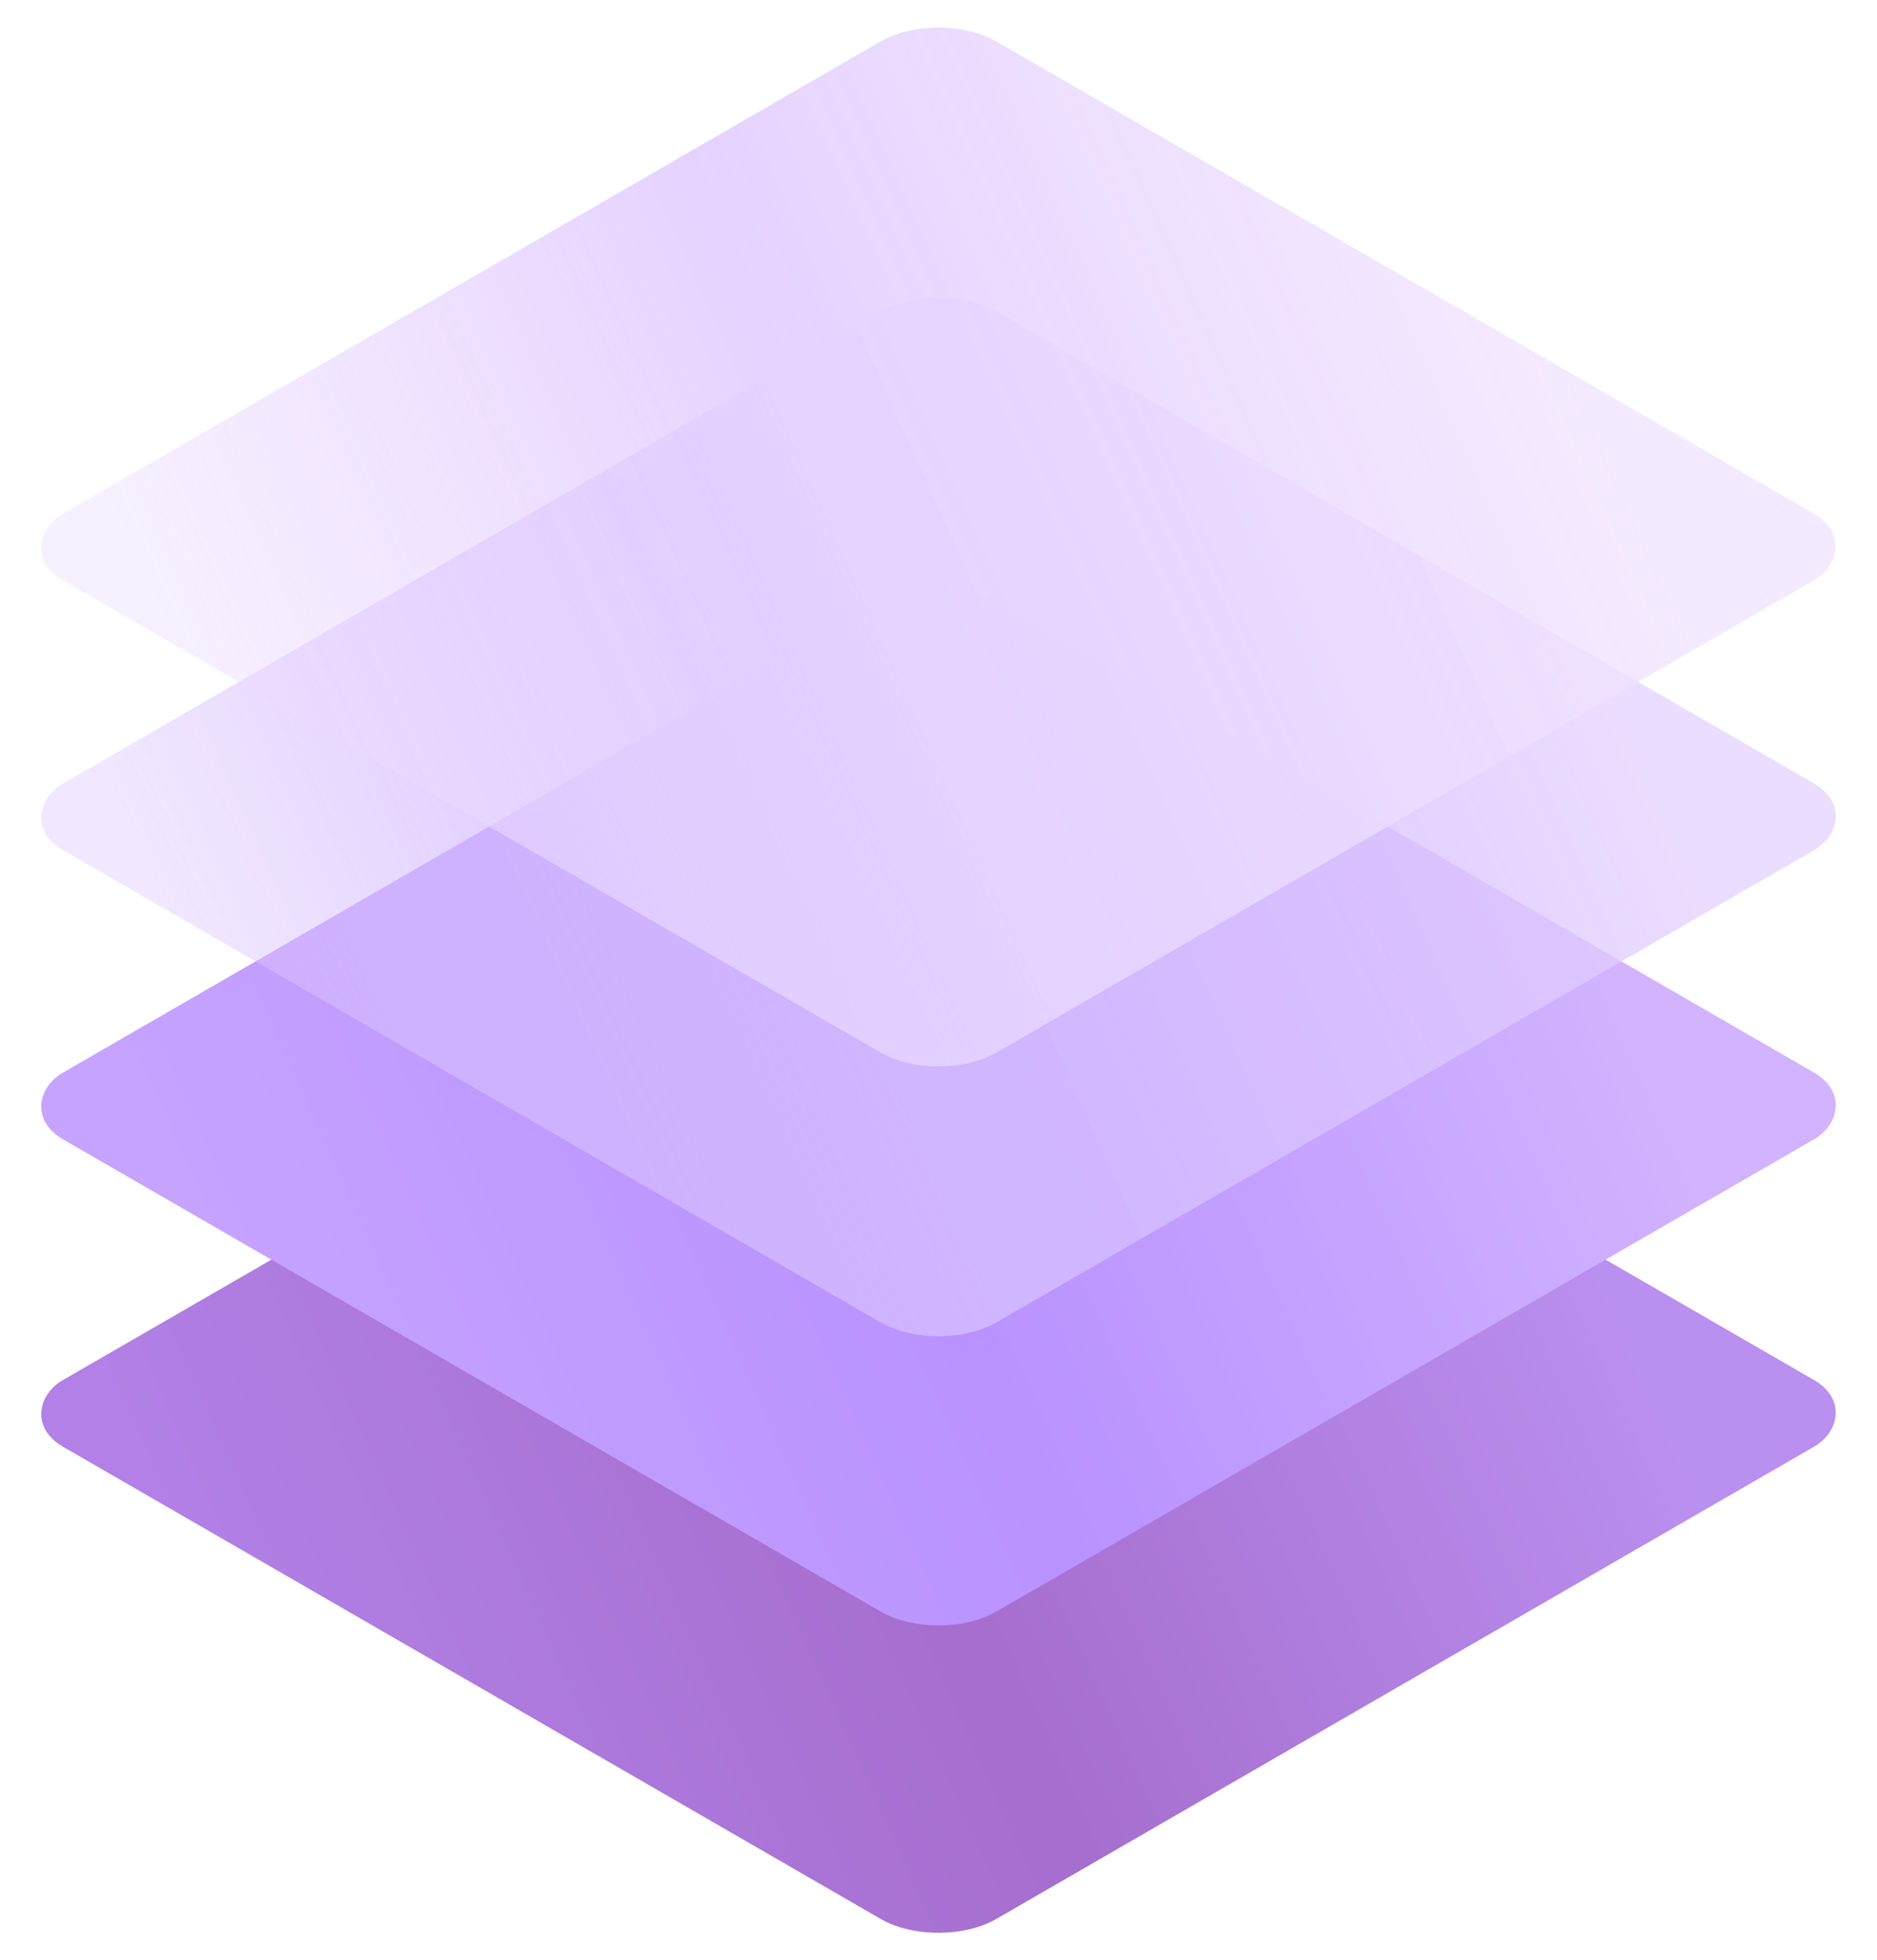
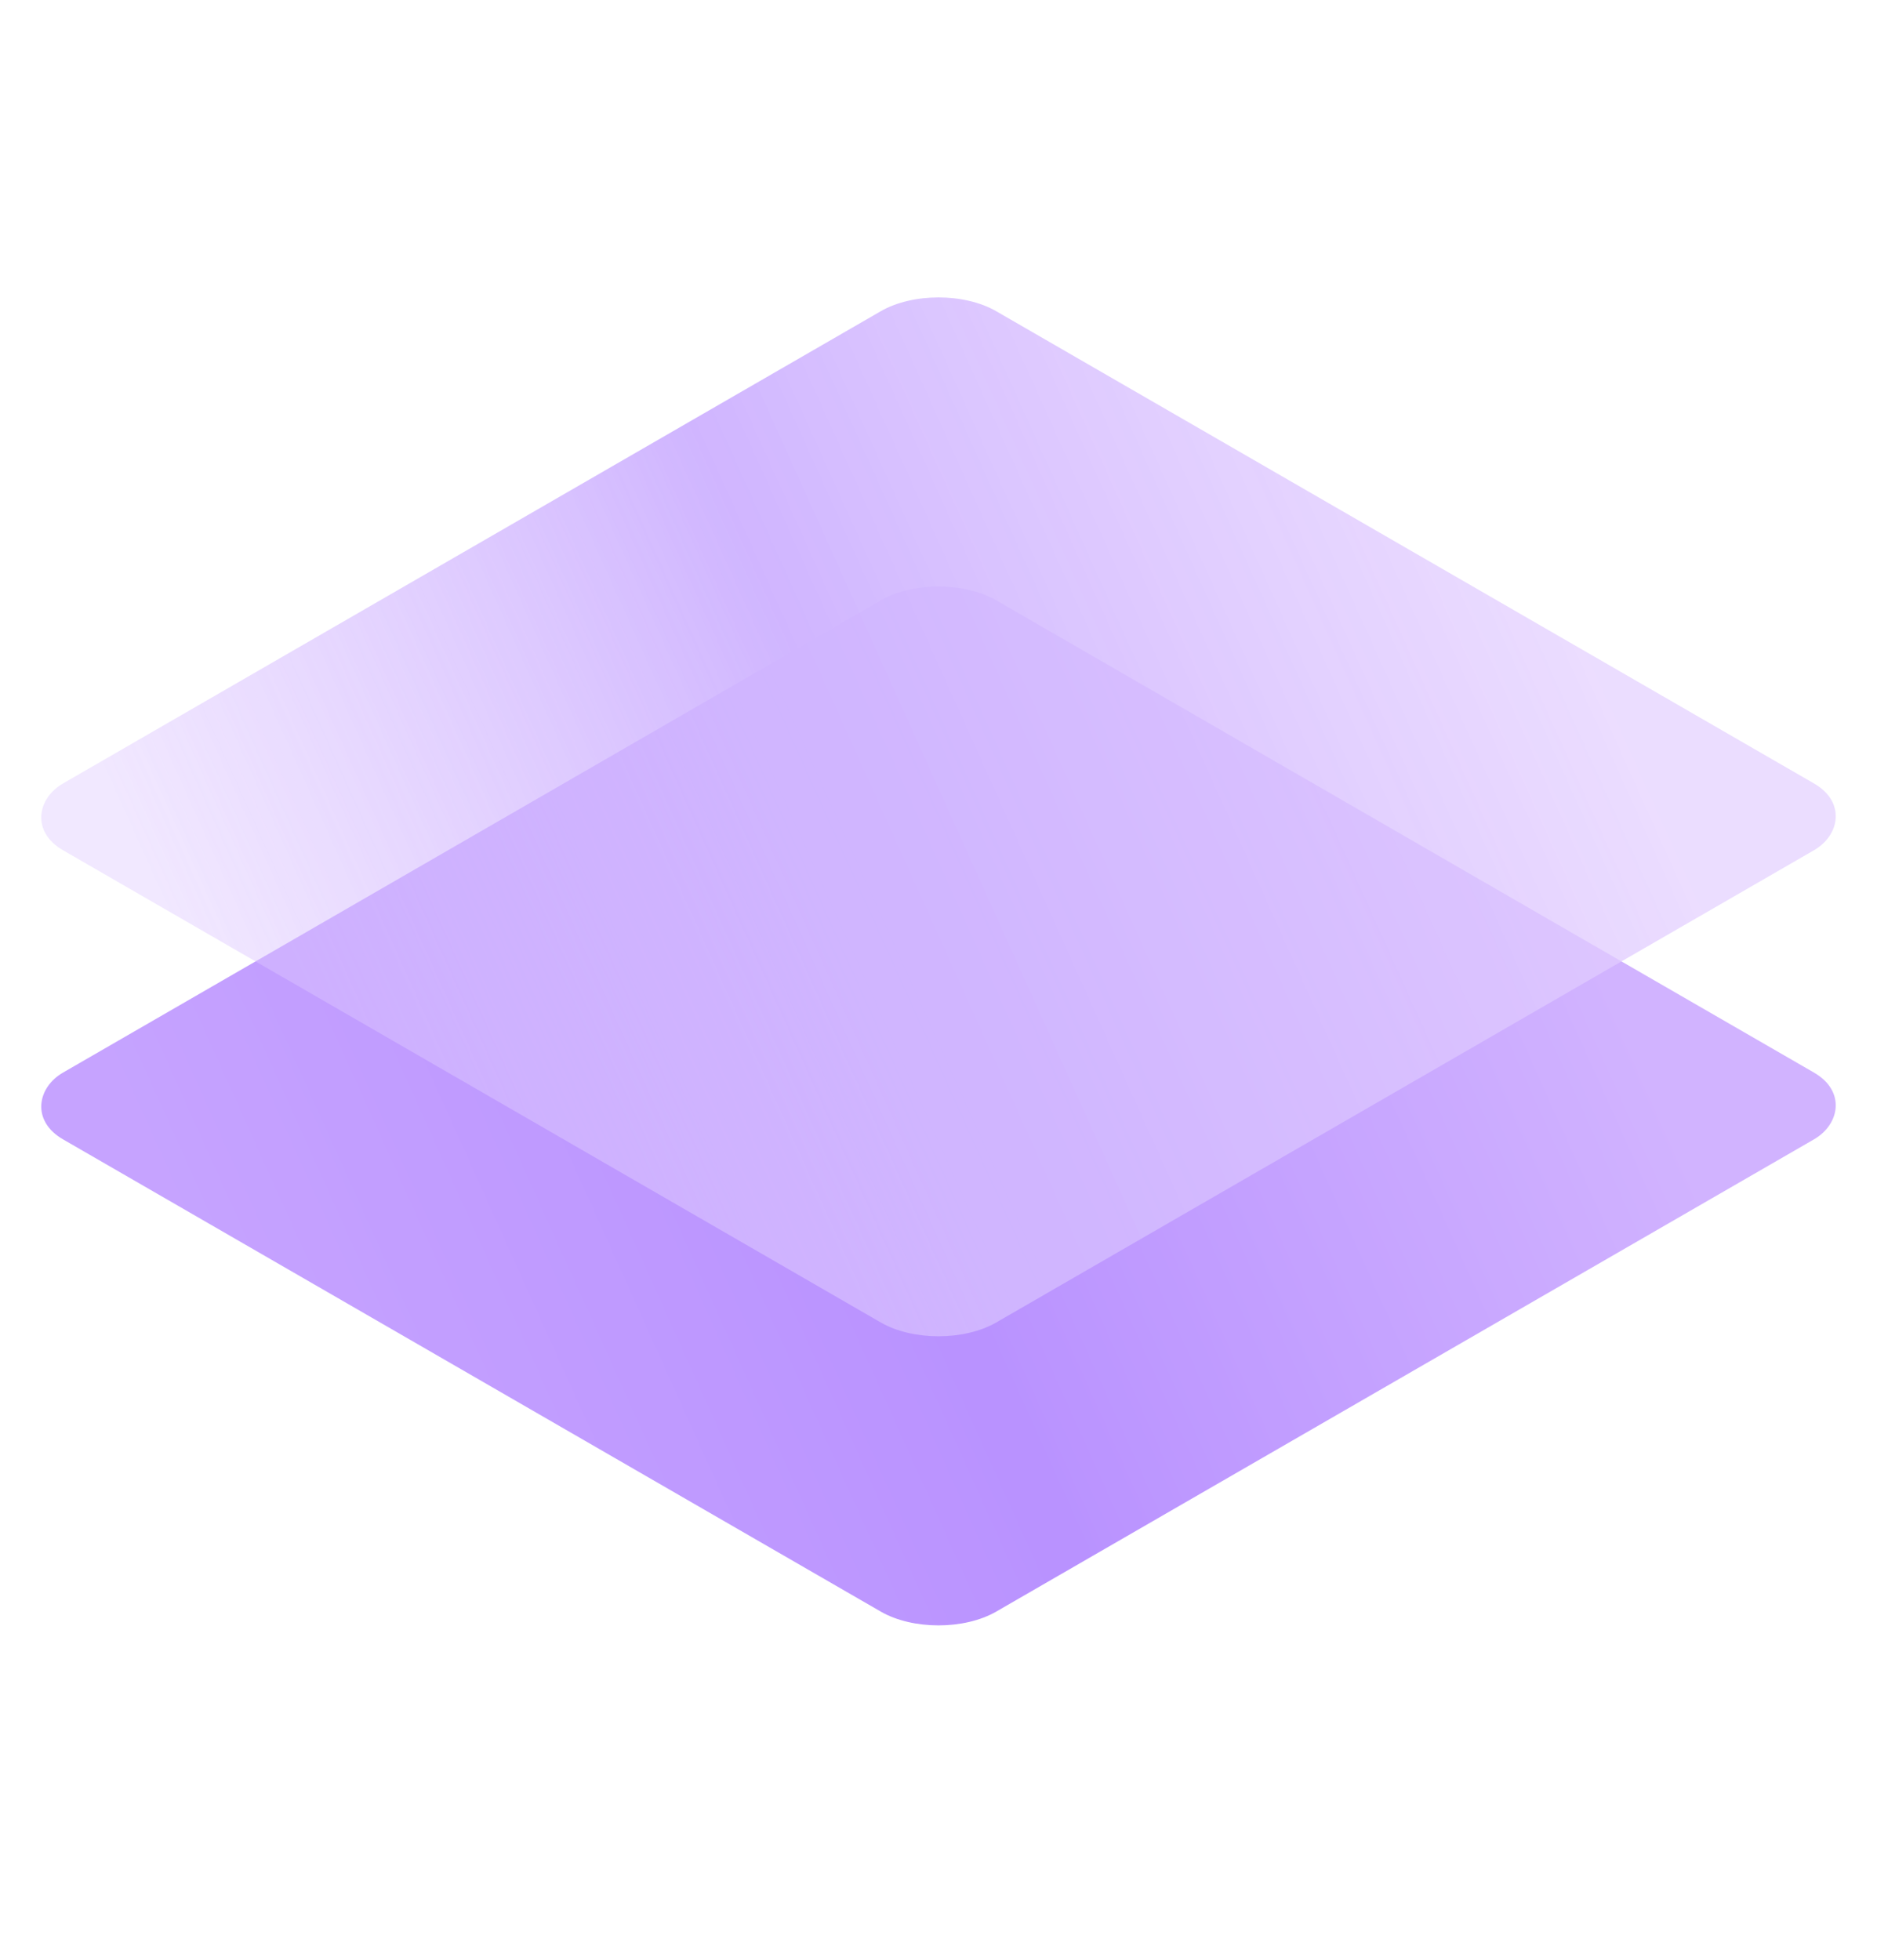
<svg xmlns="http://www.w3.org/2000/svg" width="181" height="189" viewBox="0 0 181 189" fill="none">
  <g opacity="0.6">
-     <rect width="103.923" height="103.923" rx="6.433" transform="matrix(0.866 0.5 -0.866 0.5 90.5 84.302)" fill="url(#paint0_linear_71_165)" />
    <rect width="103.923" height="103.923" rx="6.433" transform="matrix(0.866 0.5 -0.866 0.5 90.5 54.665)" fill="url(#paint1_linear_71_165)" />
    <rect width="103.923" height="103.923" rx="6.433" transform="matrix(0.866 0.5 -0.866 0.5 90.5 26.791)" fill="url(#paint2_linear_71_165)" />
-     <rect width="103.923" height="103.923" rx="6.433" transform="matrix(0.866 0.5 -0.866 0.5 90.5 0.775)" fill="url(#paint3_linear_71_165)" />
  </g>
  <defs>
    <linearGradient id="paint0_linear_71_165" x1="14.745" y1="102.168" x2="74.027" y2="1.171" gradientUnits="userSpaceOnUse">
      <stop stop-color="#7E2CD5" />
      <stop offset="0.485" stop-color="#6A0DAD" />
      <stop offset="1" stop-color="#8B44E5" />
    </linearGradient>
    <linearGradient id="paint1_linear_71_165" x1="14.745" y1="102.168" x2="74.027" y2="1.171" gradientUnits="userSpaceOnUse">
      <stop stop-color="#A066FF" />
      <stop offset="0.485" stop-color="#8A49FF" />
      <stop offset="1" stop-color="#B280FF" />
    </linearGradient>
    <linearGradient id="paint2_linear_71_165" x1="14.745" y1="102.168" x2="74.027" y2="1.171" gradientUnits="userSpaceOnUse">
      <stop stop-color="#C6A0FF" stop-opacity="0.41" />
      <stop offset="0.485" stop-color="#B084FF" />
      <stop offset="1" stop-color="#D1AFFF" stop-opacity="0.72" />
    </linearGradient>
    <linearGradient id="paint3_linear_71_165" x1="14.745" y1="102.168" x2="74.027" y2="1.171" gradientUnits="userSpaceOnUse">
      <stop stop-color="#E0C4FF" stop-opacity="0.42" />
      <stop offset="0.485" stop-color="#D3B4FF" />
      <stop offset="1" stop-color="#E8D2FF" stop-opacity="0.77" />
    </linearGradient>
  </defs>
</svg>